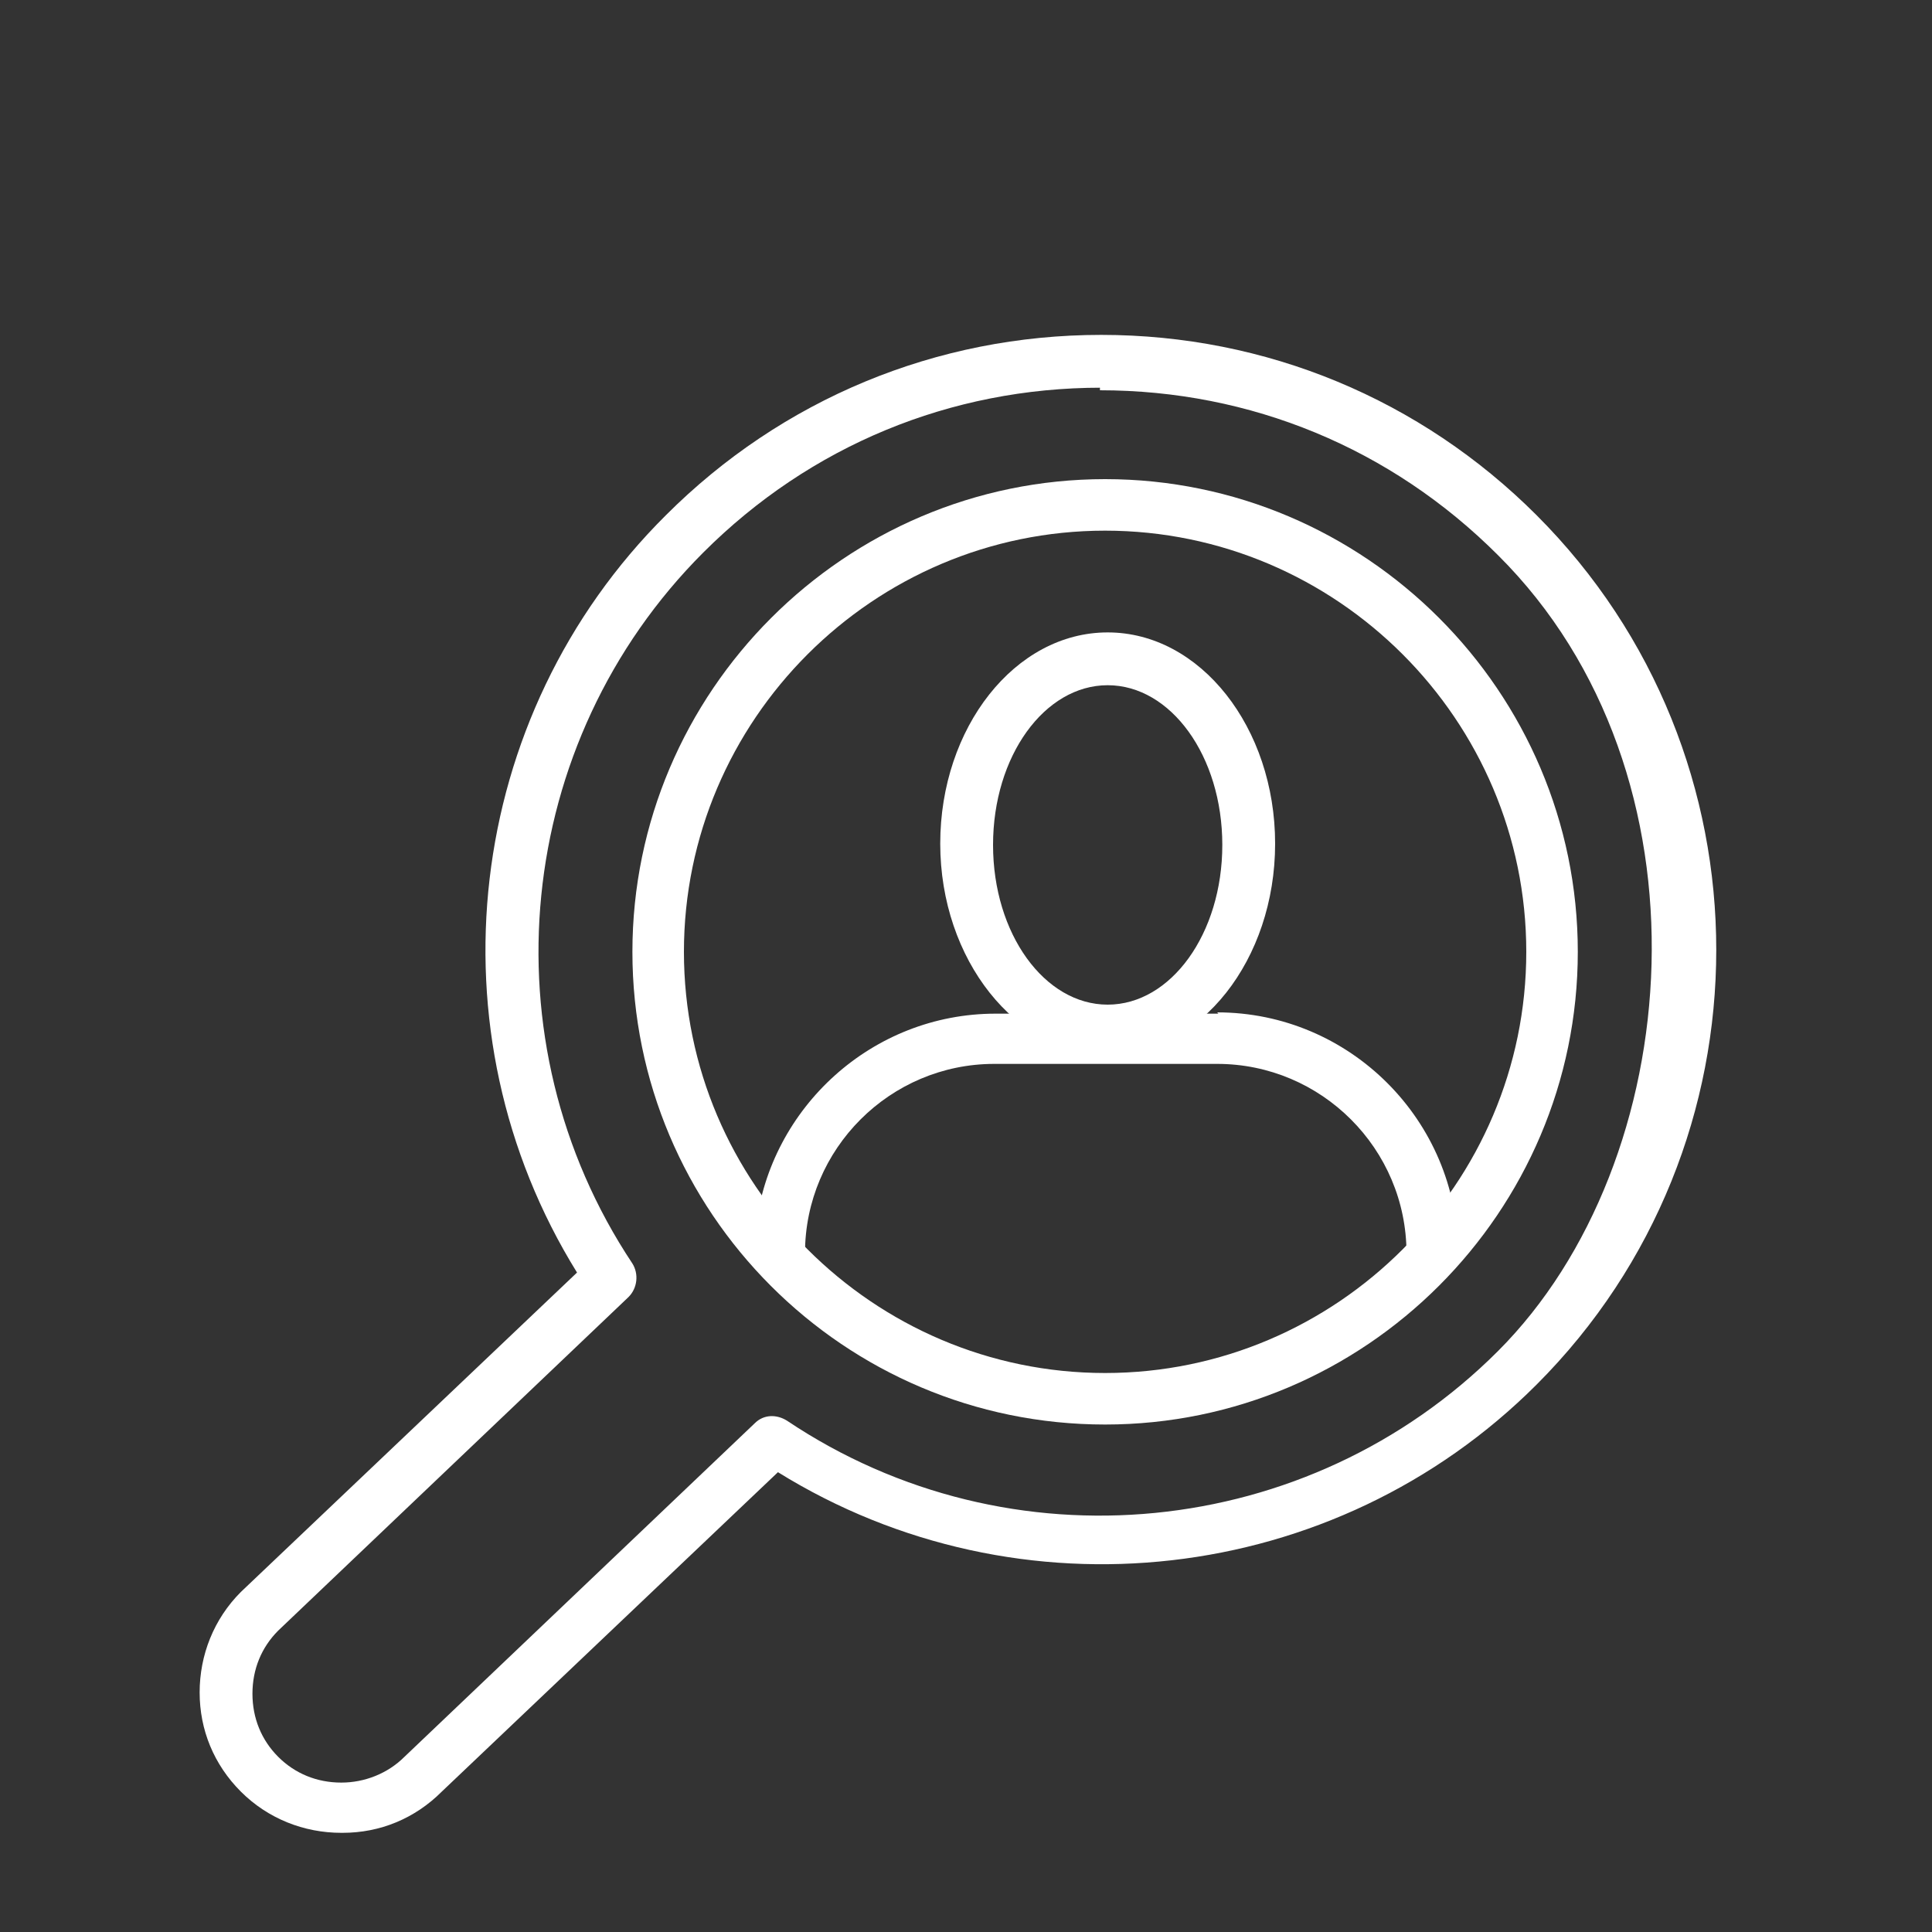
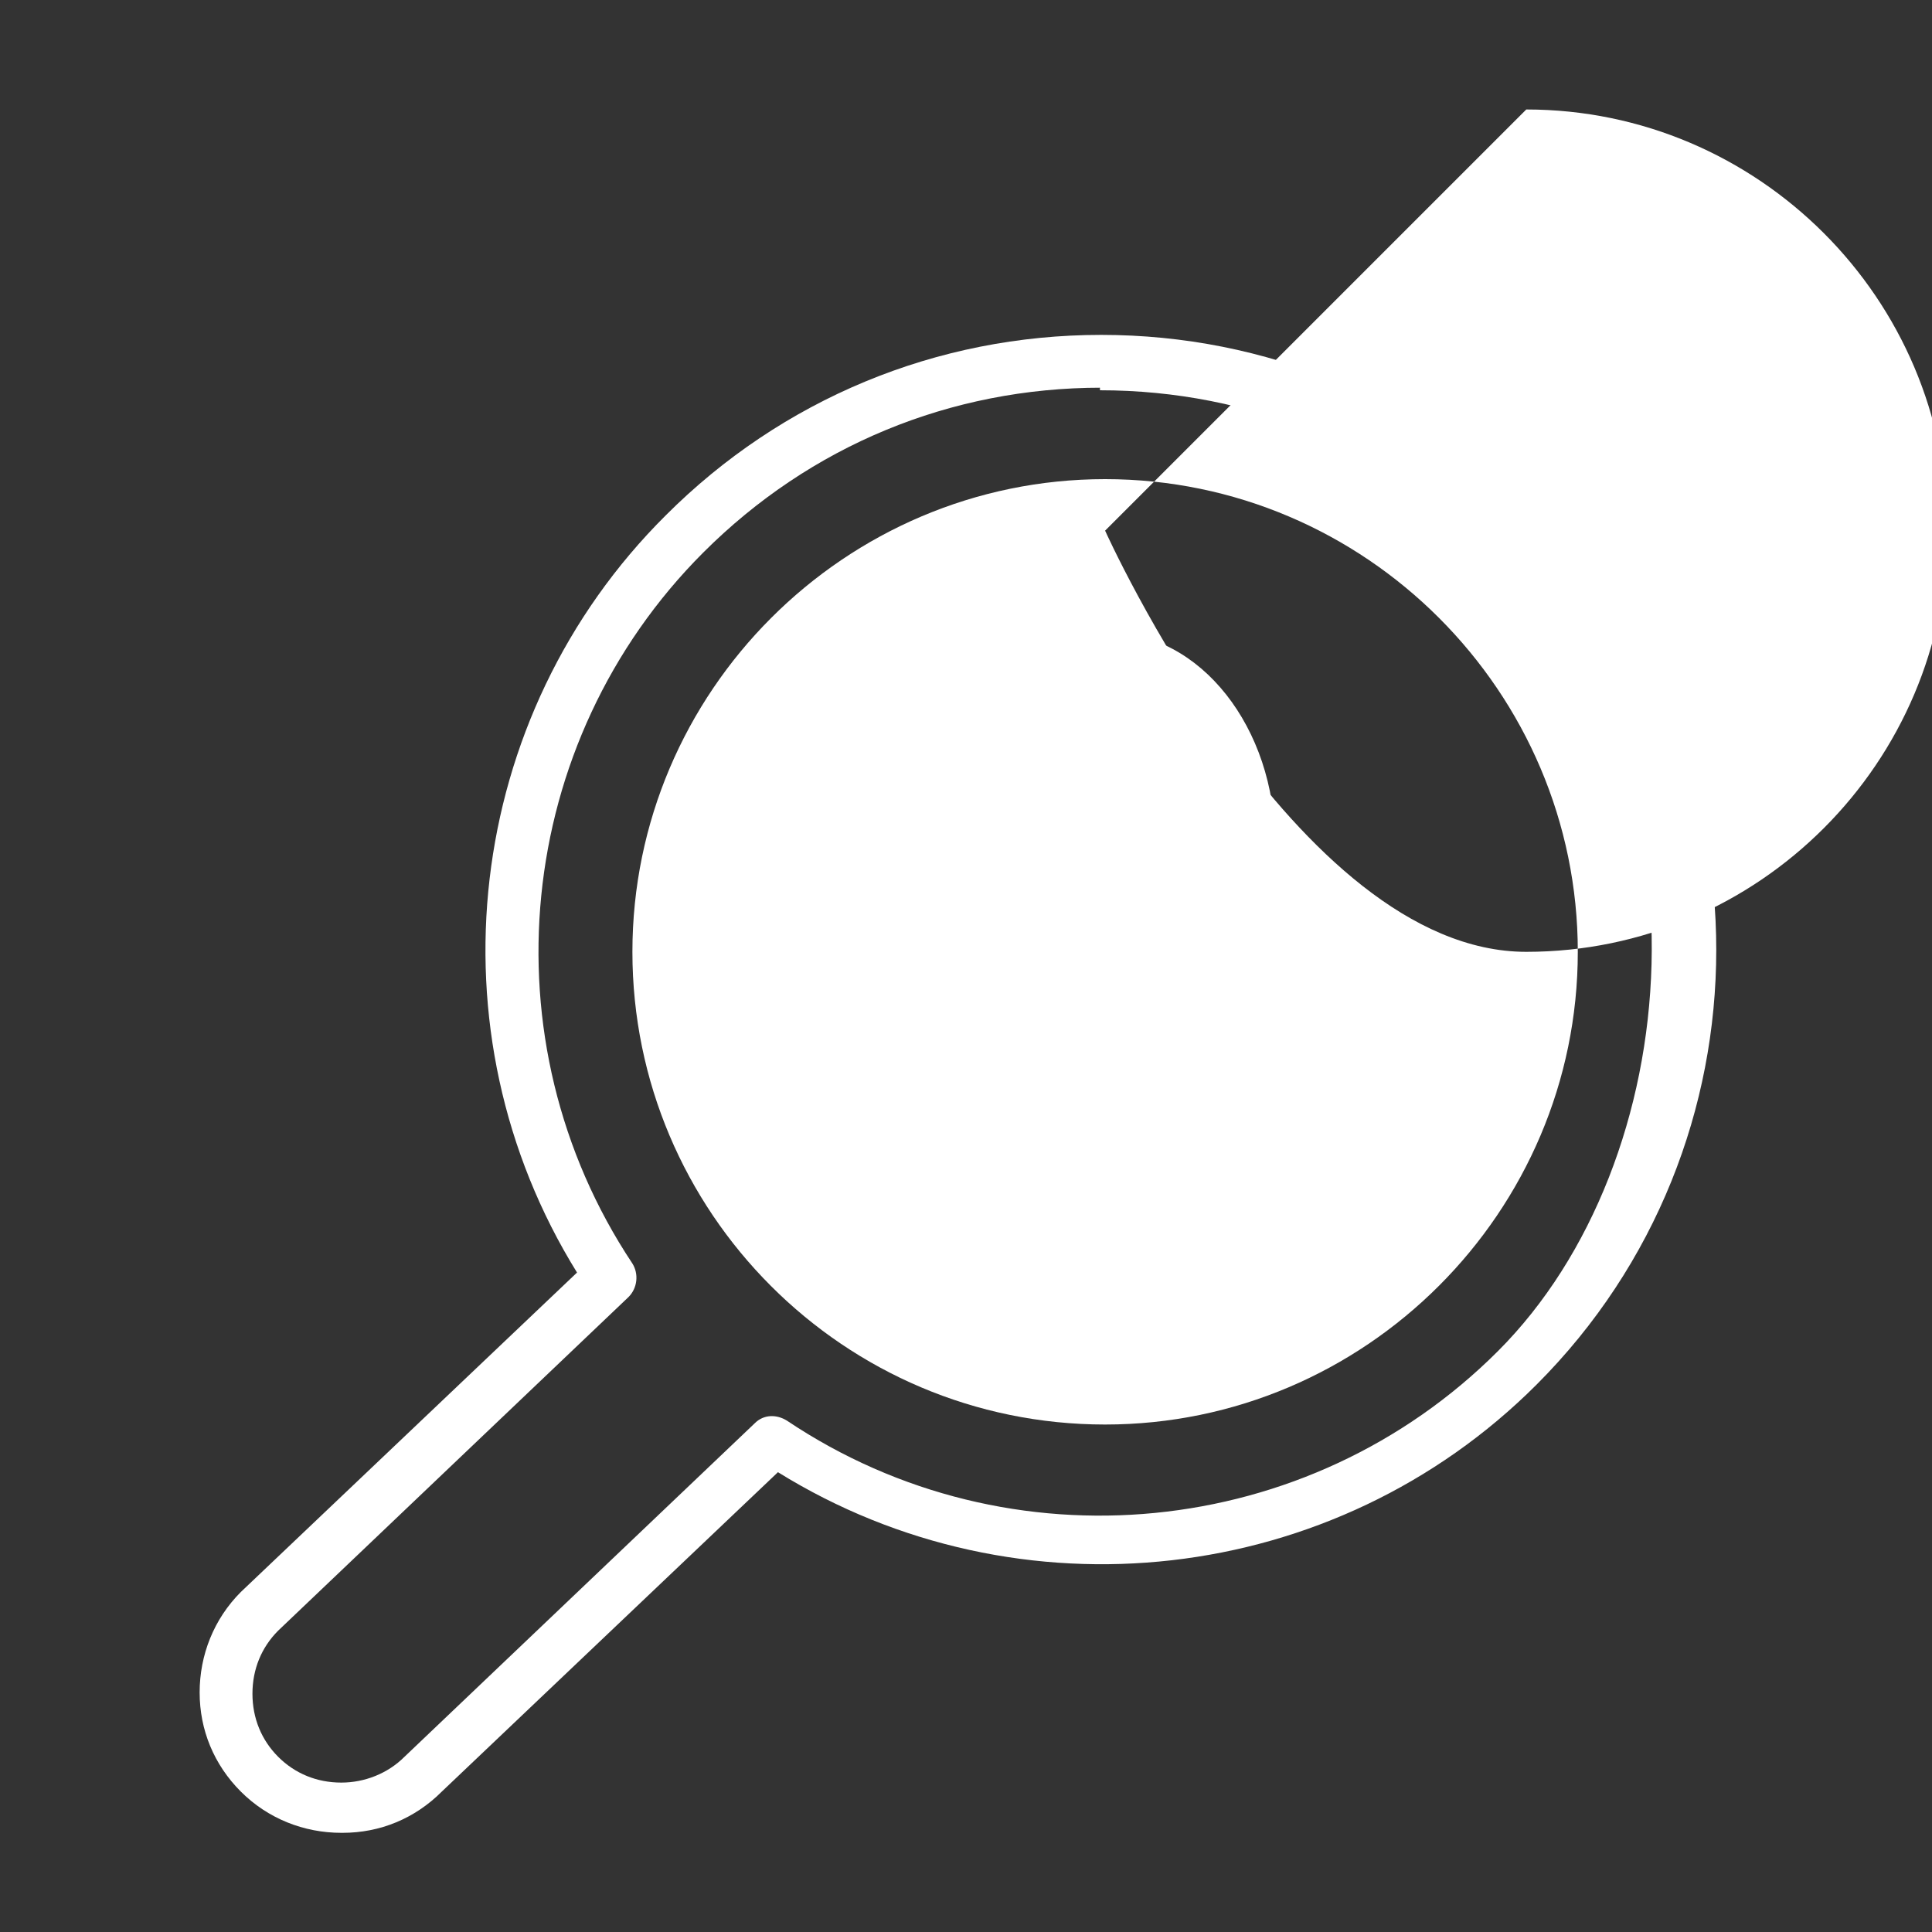
<svg xmlns="http://www.w3.org/2000/svg" version="1.1" viewBox="0 0 150 150">
  <rect x="0" y="0" width="150" height="150" fill="#333333" stroke="none" />
  <defs>
    <style>
      .cls-1 {
        fill: #fff;
      }
    </style>
  </defs>
  <g>
    <g id="Ebene_1">
      <g id="Ebene_1-2" data-name="Ebene_1">
        <g id="Ebene_1-2">
          <g>
-             <path class="cls-1" d="M94.6,78.7h-17.3c-9.6,0-17.5,7.3-18.6,16.5,1.7,1.2,2.7,2.8,3.8,4.4v-2.3c0-8.1,6.6-14.7,14.7-14.7h17.3c8.1,0,14.7,6.6,14.7,14.7s.9,2,2,2,0,0,0,0c.5-.7,1.1-1.3,2-1.7v-.3c0-10.3-8.4-18.7-18.7-18.7h0Z" />
            <path class="cls-1" d="M86,81.9c-7.1,0-13-7.4-13-16.4s5.8-16.4,13-16.4,13,7.4,13,16.4-5.8,16.4-13,16.4ZM86,53.2c-4.9,0-8.9,5.5-8.9,12.4s4,12.4,8.9,12.4,8.9-5.5,8.9-12.4-4-12.4-8.9-12.4Z" />
          </g>
-           <path class="cls-1" d="M85.8,110.6c-20.3,0-36.7-16.5-36.7-36.7s16.5-36.7,36.7-36.7,36.7,16.5,36.7,36.7-16.5,36.7-36.7,36.7ZM85.8,41.2c-18,0-32.7,14.7-32.7,32.7s14.7,32.7,32.7,32.7,32.7-14.7,32.7-32.7-14.7-32.7-32.7-32.7Z" />
+           <path class="cls-1" d="M85.8,110.6c-20.3,0-36.7-16.5-36.7-36.7s16.5-36.7,36.7-36.7,36.7,16.5,36.7,36.7-16.5,36.7-36.7,36.7ZM85.8,41.2s14.7,32.7,32.7,32.7,32.7-14.7,32.7-32.7-14.7-32.7-32.7-32.7Z" />
          <path class="cls-1" d="M26.5,142.3h0c-2.9,0-5.7-1.1-7.8-3.2-2.1-2.1-3.2-4.8-3.2-7.7s1.1-5.7,3.2-7.8l26.1-24.8c-11.6-18.7-8.8-43.2,6.9-58.8,9-9,21-14,33.8-14h0c12.8,0,24.8,5,33.8,14,18.6,18.6,18.6,48.9,0,67.5-15.7,15.7-40.2,18.4-58.9,6.8l-26.1,24.8c-2.1,2.1-4.8,3.2-7.7,3.2h-.1ZM85.5,30.1c-11.7,0-22.6,4.5-30.9,12.8-14.7,14.7-17,37.9-5.5,55.2.5.8.4,1.9-.3,2.6l-27.2,25.9c-1.3,1.3-2,3-2,4.9s.7,3.6,2,4.9c1.3,1.3,3,2,4.9,2h0c1.8,0,3.6-.7,4.9-2h0l27.2-25.9c.7-.7,1.7-.7,2.5-.2,17.3,11.6,40.5,9.3,55.2-5.4,14.7-14.7,17.1-44.8,0-61.8-8.3-8.3-19.2-12.8-30.9-12.8h0v-.2h0Z" />
        </g>
      </g>
    </g>
  </g>
</svg>